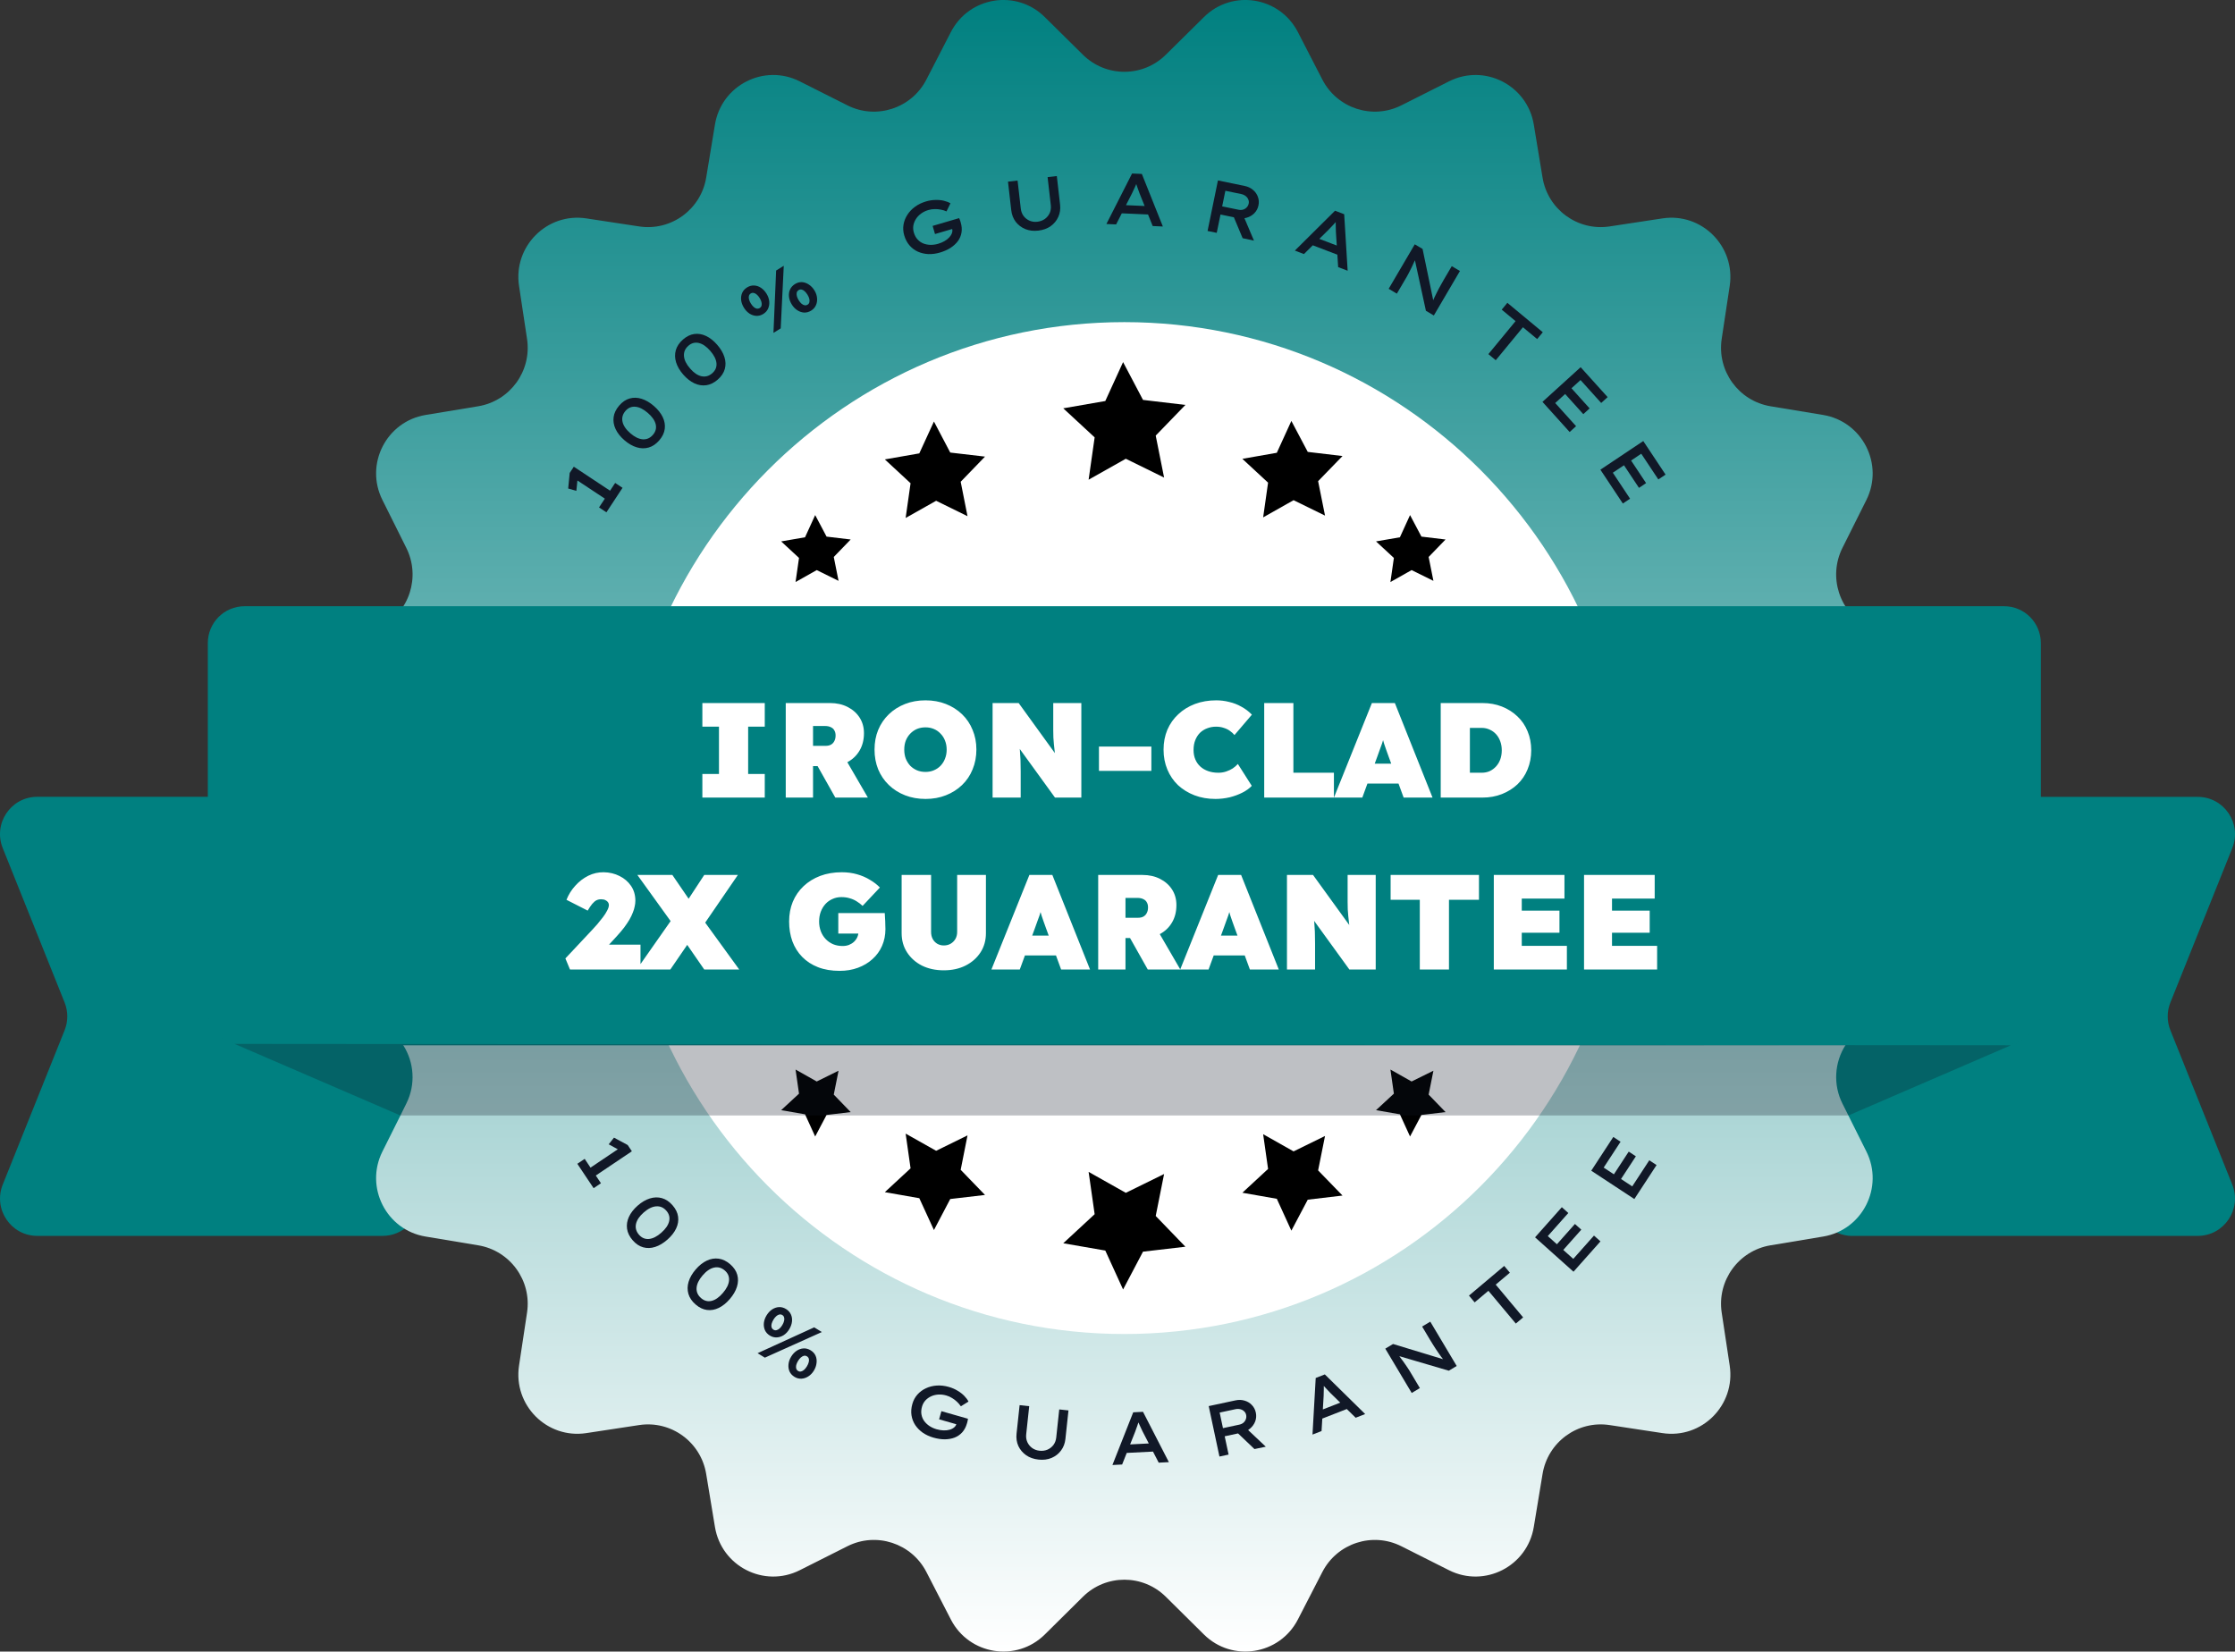
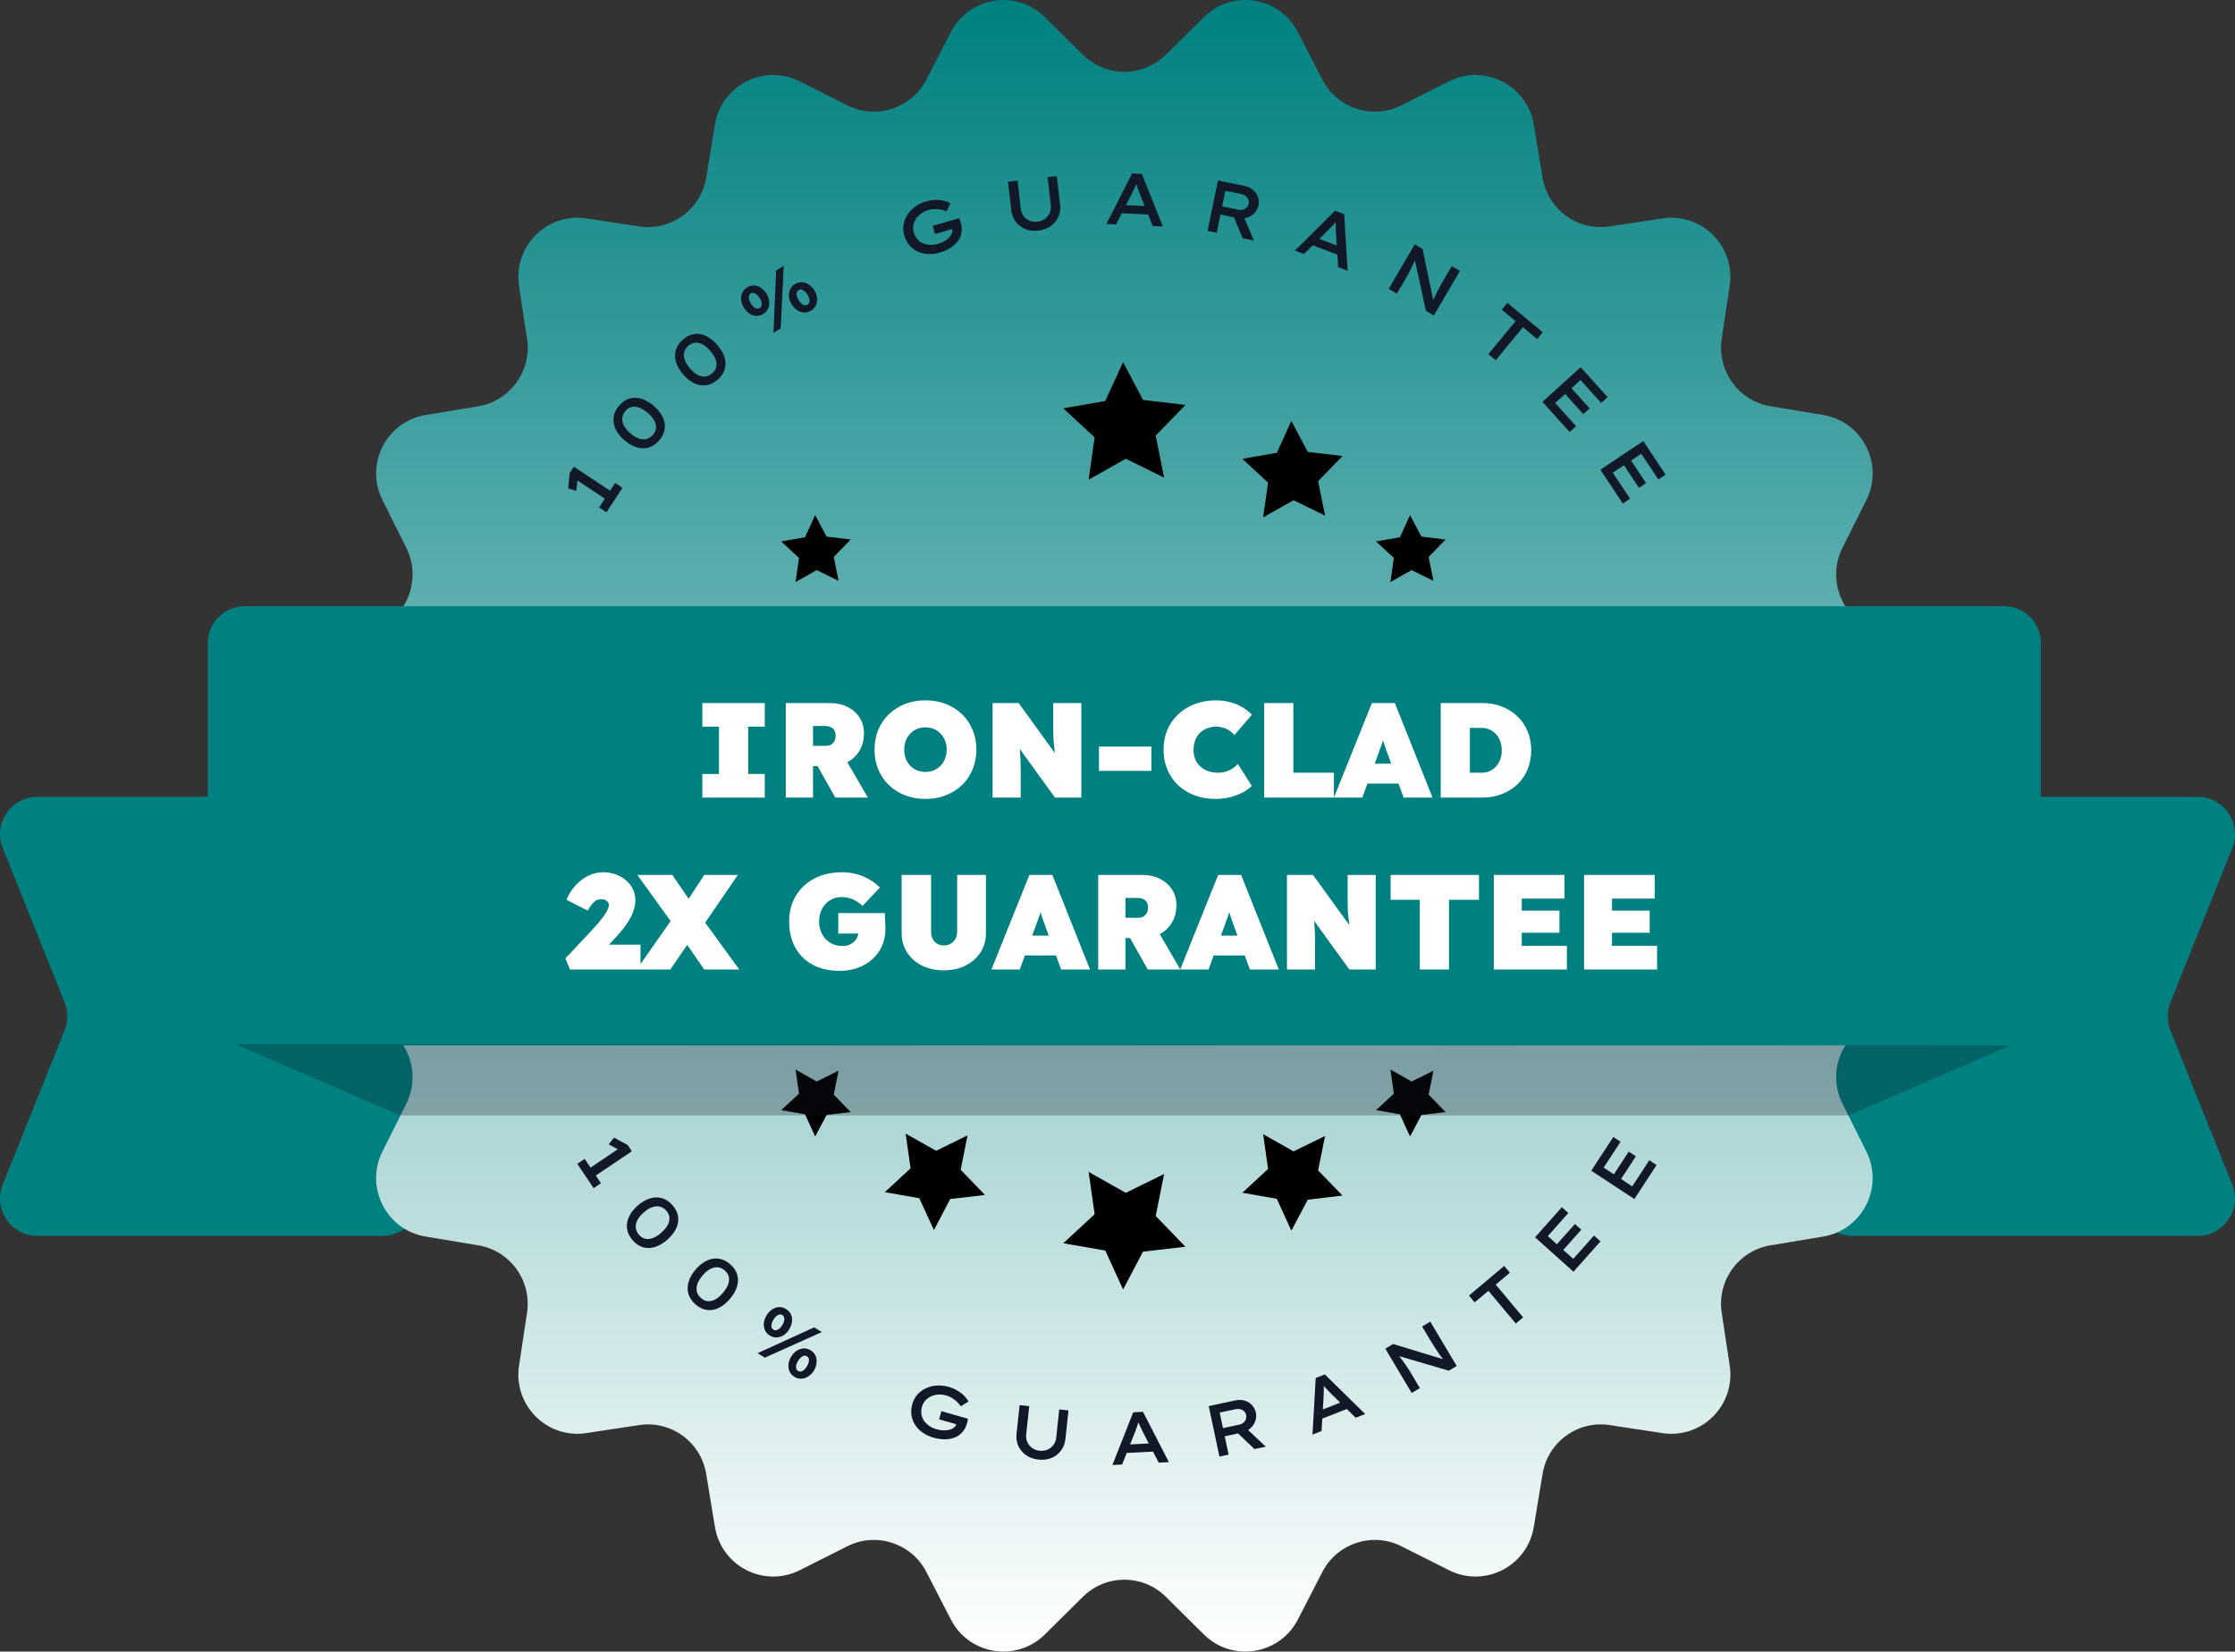
<svg xmlns="http://www.w3.org/2000/svg" width="364" height="269" viewBox="0 0 364 269" fill="none">
  <rect x="0" y="0" width="364" height="269" fill="#333333" stroke="none" />
  <g clip-path="url(#clip0_1_29017)">
    <path d="M62.306 201.293H6.068C1.771 201.293 -1.149 196.934 0.443 192.947L10.52 167.813C11.106 166.359 11.106 164.726 10.52 163.273L0.443 138.126C-1.161 134.128 1.771 129.78 6.068 129.78H62.318C65.669 129.78 68.374 132.506 68.374 135.857V195.217C68.374 198.579 65.657 201.293 62.318 201.293H62.306Z" fill="#008080" />
    <path d="M301.682 201.293H357.932C362.229 201.293 365.149 196.934 363.557 192.947L353.48 167.812C352.894 166.359 352.894 164.726 353.48 163.273L363.557 138.138C365.161 134.139 362.229 129.792 357.932 129.792H301.682C298.331 129.792 295.626 132.518 295.626 135.869V195.229C295.626 198.591 298.343 201.305 301.682 201.305V201.293Z" fill="#008080" />
    <path d="M314.392 147.494C318.94 152.117 317.719 159.851 311.962 162.841L304.243 166.852C302.675 167.669 301.43 168.857 300.557 170.25H300.545C298.797 173.012 298.498 176.615 300.066 179.749L301.035 181.683L303.968 187.555C306.864 193.368 303.321 200.345 296.93 201.402L288.349 202.831C283.155 203.695 279.612 208.583 280.402 213.795L281.707 222.429C282.676 228.866 277.159 234.39 270.756 233.417L262.151 232.108C256.945 231.316 252.074 234.87 251.224 240.082L249.8 248.693C248.746 255.118 241.793 258.66 236 255.754L228.221 251.839C223.517 249.473 217.785 251.347 215.367 256.03L211.37 263.788C208.39 269.552 200.682 270.777 196.074 266.214L189.875 260.077C186.129 256.366 180.109 256.366 176.363 260.077L170.163 266.214C165.556 270.777 157.848 269.552 154.868 263.788L150.871 256.03C148.453 251.347 142.72 249.473 138.017 251.839L130.238 255.754C124.445 258.66 117.491 255.118 116.438 248.693L115.014 240.082C114.164 234.87 109.293 231.316 104.087 232.108L95.482 233.417C89.079 234.39 83.562 228.866 84.531 222.429L85.836 213.795C86.626 208.583 83.083 203.695 77.889 202.831L69.308 201.402C62.917 200.345 59.374 193.368 62.282 187.555L65.215 181.683L66.172 179.749C67.74 176.615 67.441 173.012 65.681 170.25C64.808 168.857 63.563 167.669 61.995 166.852L54.276 162.841C48.519 159.851 47.298 152.117 51.846 147.494L57.962 141.273C61.66 137.514 61.66 131.474 57.962 127.715L51.846 121.506C47.298 116.871 48.519 109.149 54.276 106.159L61.995 102.136C66.675 99.71 68.53 93.958 66.172 89.238L62.282 81.432C59.374 75.62 62.917 68.655 69.308 67.586L77.889 66.169C83.083 65.304 86.626 60.417 85.836 55.193L84.531 46.559C83.562 40.134 89.079 34.598 95.482 35.57L104.087 36.879C109.293 37.672 114.164 34.117 115.014 28.917L116.438 20.295C117.491 13.882 124.445 10.328 130.238 13.246L138.017 17.161C142.72 19.526 148.453 17.653 150.871 12.97L154.868 5.212C157.848 -0.565 165.556 -1.789 170.163 2.786L176.363 8.91C180.109 12.621 186.129 12.621 189.875 8.91L196.074 2.786C200.682 -1.789 208.39 -0.565 211.37 5.212L215.367 12.97C217.785 17.653 223.517 19.526 228.221 17.161L236 13.246C241.793 10.328 248.746 13.882 249.8 20.295L251.224 28.917C252.074 34.117 256.945 37.672 262.151 36.879L270.756 35.57C277.159 34.598 282.676 40.134 281.707 46.559L280.402 55.193C279.612 60.417 283.155 65.304 288.349 66.169L296.93 67.586C303.321 68.655 306.864 75.62 303.968 81.432L300.066 89.238C297.708 93.958 299.563 99.71 304.243 102.136L311.962 106.159C317.719 109.149 318.94 116.871 314.392 121.506L308.276 127.715C304.578 131.474 304.578 137.514 308.276 141.273L314.392 147.494Z" fill="url(#paint0_linear_1_29017)" />
-     <path d="M183.113 217.277C228.47 217.277 265.238 180.383 265.238 134.872C265.238 89.361 228.47 52.467 183.113 52.467C137.756 52.467 100.987 89.361 100.987 134.872C100.987 180.383 137.756 217.277 183.113 217.277Z" fill="white" />
    <path d="M326.396 98.737H39.83C36.525 98.737 33.846 101.426 33.846 104.742V164.246C33.846 167.562 36.525 170.25 39.83 170.25H326.396C329.701 170.25 332.38 167.562 332.38 164.246V104.742C332.38 101.426 329.701 98.737 326.396 98.737Z" fill="#008080" />
    <path d="M114.389 129.907V126.057H117.095V118.357H114.389V114.507H124.553V118.357H121.847V126.057H124.553V129.907H114.389ZM127.97 129.907V114.507H135.186C136.257 114.507 137.21 114.72 138.046 115.145C138.882 115.571 139.535 116.15 140.004 116.883C140.473 117.617 140.708 118.46 140.708 119.413C140.708 120.484 140.473 121.423 140.004 122.229C139.535 123.036 138.882 123.667 138.046 124.121C137.21 124.561 136.257 124.781 135.186 124.781H132.414V129.907H127.97ZM136.044 129.907L132.128 122.955L136.99 122.405L141.346 129.907H136.044ZM132.414 121.481H134.438C134.805 121.481 135.105 121.415 135.34 121.283C135.589 121.137 135.773 120.939 135.89 120.689C136.022 120.44 136.088 120.139 136.088 119.787C136.088 119.465 136.022 119.193 135.89 118.973C135.773 118.739 135.582 118.563 135.318 118.445C135.069 118.313 134.746 118.247 134.35 118.247H132.414V121.481ZM150.746 130.127C149.528 130.127 148.414 129.929 147.402 129.533C146.39 129.137 145.51 128.58 144.762 127.861C144.014 127.143 143.434 126.292 143.024 125.309C142.628 124.327 142.43 123.256 142.43 122.097C142.43 120.924 142.628 119.853 143.024 118.885C143.434 117.903 144.014 117.052 144.762 116.333C145.51 115.615 146.39 115.057 147.402 114.661C148.414 114.265 149.521 114.067 150.724 114.067C151.941 114.067 153.048 114.265 154.046 114.661C155.058 115.057 155.938 115.615 156.686 116.333C157.434 117.052 158.006 117.903 158.402 118.885C158.812 119.853 159.018 120.917 159.018 122.075C159.018 123.249 158.812 124.327 158.402 125.309C158.006 126.292 157.434 127.143 156.686 127.861C155.938 128.58 155.058 129.137 154.046 129.533C153.048 129.929 151.948 130.127 150.746 130.127ZM150.724 125.727C151.222 125.727 151.677 125.639 152.088 125.463C152.513 125.287 152.88 125.038 153.188 124.715C153.51 124.378 153.752 123.989 153.914 123.549C154.09 123.109 154.178 122.625 154.178 122.097C154.178 121.569 154.09 121.085 153.914 120.645C153.752 120.205 153.51 119.824 153.188 119.501C152.88 119.164 152.513 118.907 152.088 118.731C151.677 118.555 151.222 118.467 150.724 118.467C150.225 118.467 149.763 118.555 149.338 118.731C148.927 118.907 148.56 119.164 148.238 119.501C147.93 119.824 147.688 120.205 147.512 120.645C147.35 121.085 147.27 121.569 147.27 122.097C147.27 122.625 147.35 123.109 147.512 123.549C147.688 123.989 147.93 124.378 148.238 124.715C148.56 125.038 148.927 125.287 149.338 125.463C149.763 125.639 150.225 125.727 150.724 125.727ZM161.657 129.907V114.507H165.903L172.987 124.297L171.975 123.989C171.902 123.403 171.836 122.889 171.777 122.449C171.733 122.009 171.689 121.606 171.645 121.239C171.616 120.858 171.587 120.484 171.557 120.117C171.543 119.751 171.535 119.347 171.535 118.907C171.535 118.467 171.535 117.954 171.535 117.367V114.507H176.111V129.907H171.821L164.011 119.127L165.793 119.655C165.867 120.198 165.925 120.675 165.969 121.085C166.028 121.481 166.072 121.848 166.101 122.185C166.131 122.523 166.153 122.86 166.167 123.197C166.197 123.52 166.211 123.887 166.211 124.297C166.226 124.693 166.233 125.163 166.233 125.705V129.907H161.657ZM178.98 125.551V121.591H187.516V125.551H178.98ZM197.95 130.127C196.718 130.127 195.581 129.929 194.54 129.533C193.513 129.137 192.619 128.587 191.856 127.883C191.108 127.165 190.529 126.314 190.118 125.331C189.707 124.349 189.502 123.271 189.502 122.097C189.502 120.924 189.707 119.846 190.118 118.863C190.543 117.881 191.137 117.037 191.9 116.333C192.663 115.615 193.565 115.057 194.606 114.661C195.662 114.265 196.821 114.067 198.082 114.067C198.801 114.067 199.505 114.155 200.194 114.331C200.898 114.493 201.558 114.749 202.174 115.101C202.805 115.439 203.377 115.871 203.89 116.399L201.052 119.721C200.847 119.472 200.597 119.245 200.304 119.039C200.025 118.834 199.695 118.673 199.314 118.555C198.947 118.423 198.522 118.357 198.038 118.357C197.539 118.357 197.063 118.445 196.608 118.621C196.168 118.783 195.779 119.025 195.442 119.347C195.119 119.67 194.863 120.066 194.672 120.535C194.481 121.005 194.386 121.547 194.386 122.163C194.386 122.721 194.481 123.227 194.672 123.681C194.863 124.136 195.134 124.525 195.486 124.847C195.838 125.17 196.263 125.419 196.762 125.595C197.261 125.771 197.818 125.859 198.434 125.859C198.874 125.859 199.292 125.793 199.688 125.661C200.084 125.529 200.443 125.361 200.766 125.155C201.089 124.935 201.367 124.693 201.602 124.429L203.868 127.993C203.487 128.404 202.981 128.771 202.35 129.093C201.719 129.416 201.023 129.673 200.26 129.863C199.497 130.039 198.727 130.127 197.95 130.127ZM205.894 129.907V114.507H210.646V125.859H217.246V129.907H205.894ZM217.25 129.907L223.432 114.507H227.172L233.31 129.907H228.602L226.138 123.175C225.977 122.721 225.838 122.332 225.72 122.009C225.603 121.687 225.5 121.386 225.412 121.107C225.324 120.814 225.236 120.506 225.148 120.183C225.06 119.846 224.972 119.45 224.884 118.995H225.632C225.544 119.45 225.456 119.846 225.368 120.183C225.28 120.506 225.185 120.814 225.082 121.107C224.994 121.386 224.884 121.687 224.752 122.009C224.635 122.332 224.496 122.721 224.334 123.175L221.87 129.907H217.25ZM220.33 127.619L221.716 124.385H228.866L230.12 127.619H220.33ZM234.64 129.907V114.507H241.416C242.575 114.507 243.638 114.698 244.606 115.079C245.574 115.461 246.417 115.996 247.136 116.685C247.855 117.36 248.405 118.167 248.786 119.105C249.182 120.044 249.38 121.078 249.38 122.207C249.38 123.322 249.182 124.356 248.786 125.309C248.405 126.248 247.855 127.062 247.136 127.751C246.417 128.426 245.574 128.954 244.606 129.335C243.638 129.717 242.575 129.907 241.416 129.907H234.64ZM239.392 126.981L238.578 125.859H241.306C241.79 125.859 242.23 125.771 242.626 125.595C243.022 125.405 243.367 125.148 243.66 124.825C243.953 124.503 244.181 124.121 244.342 123.681C244.503 123.227 244.584 122.735 244.584 122.207C244.584 121.679 244.503 121.195 244.342 120.755C244.181 120.301 243.953 119.912 243.66 119.589C243.367 119.267 243.022 119.017 242.626 118.841C242.23 118.651 241.79 118.555 241.306 118.555H238.512L239.392 117.477V126.981ZM92.83 157.907L92.082 156.103L96.416 151.483C96.68 151.205 96.966 150.889 97.274 150.537C97.582 150.171 97.883 149.797 98.176 149.415C98.469 149.034 98.704 148.667 98.88 148.315C99.071 147.963 99.166 147.655 99.166 147.391C99.166 147.245 99.122 147.105 99.034 146.973C98.946 146.827 98.807 146.709 98.616 146.621C98.44 146.519 98.198 146.467 97.89 146.467C97.611 146.467 97.355 146.526 97.12 146.643C96.9 146.761 96.673 146.959 96.438 147.237C96.218 147.501 95.976 147.861 95.712 148.315L92.258 146.555C92.595 145.705 93.072 144.942 93.688 144.267C94.304 143.578 95.008 143.035 95.8 142.639C96.607 142.243 97.45 142.053 98.33 142.067C99.269 142.082 100.127 142.287 100.904 142.683C101.681 143.065 102.305 143.6 102.774 144.289C103.243 144.979 103.478 145.785 103.478 146.709C103.478 147.003 103.441 147.311 103.368 147.633C103.309 147.956 103.207 148.293 103.06 148.645C102.928 148.997 102.745 149.379 102.51 149.789C102.275 150.185 101.989 150.611 101.652 151.065C101.315 151.505 100.919 151.975 100.464 152.473L96.966 156.279L96.526 153.859H104.314V157.907H92.83ZM114.695 157.907L109.921 150.999L103.805 142.507H109.503L114.167 149.327L120.393 157.907H114.695ZM103.695 157.907L109.569 149.525L113.727 151.263L109.173 157.907H103.695ZM114.519 150.757L110.383 149.085L114.695 142.507H120.173L114.519 150.757ZM136.747 158.127C135.427 158.127 134.253 157.929 133.227 157.533C132.215 157.137 131.357 156.58 130.653 155.861C129.949 155.143 129.413 154.292 129.047 153.309C128.695 152.327 128.519 151.256 128.519 150.097C128.519 148.924 128.717 147.853 129.113 146.885C129.523 145.903 130.11 145.052 130.873 144.333C131.635 143.615 132.537 143.057 133.579 142.661C134.635 142.265 135.808 142.067 137.099 142.067C137.993 142.067 138.822 142.177 139.585 142.397C140.362 142.617 141.059 142.918 141.675 143.299C142.305 143.666 142.848 144.084 143.303 144.553L140.487 147.545C140.193 147.267 139.878 147.025 139.541 146.819C139.203 146.599 138.829 146.431 138.419 146.313C138.008 146.181 137.546 146.115 137.033 146.115C136.505 146.115 136.021 146.218 135.581 146.423C135.141 146.614 134.759 146.885 134.437 147.237C134.114 147.589 133.857 148.015 133.667 148.513C133.491 148.997 133.403 149.525 133.403 150.097C133.403 150.669 133.498 151.205 133.689 151.703C133.879 152.187 134.143 152.605 134.481 152.957C134.818 153.309 135.221 153.588 135.691 153.793C136.16 153.984 136.673 154.079 137.231 154.079C137.612 154.079 137.957 154.021 138.265 153.903C138.587 153.771 138.859 153.603 139.079 153.397C139.313 153.177 139.497 152.921 139.629 152.627C139.761 152.319 139.827 151.989 139.827 151.637V150.999L140.443 152.055H136.527V148.711H144.095C144.109 148.873 144.124 149.137 144.139 149.503C144.168 149.87 144.183 150.237 144.183 150.603C144.197 150.955 144.205 151.197 144.205 151.329C144.205 152.312 144.021 153.221 143.655 154.057C143.288 154.893 142.767 155.612 142.093 156.213C141.433 156.815 140.648 157.284 139.739 157.621C138.829 157.959 137.832 158.127 136.747 158.127ZM153.708 158.039C152.373 158.039 151.185 157.783 150.144 157.269C149.117 156.741 148.311 156.023 147.724 155.113C147.137 154.204 146.844 153.163 146.844 151.989V142.507H151.64V151.791C151.64 152.217 151.728 152.598 151.904 152.935C152.08 153.258 152.322 153.515 152.63 153.705C152.953 153.896 153.312 153.991 153.708 153.991C154.133 153.991 154.507 153.896 154.83 153.705C155.153 153.515 155.409 153.258 155.6 152.935C155.791 152.598 155.886 152.217 155.886 151.791V142.507H160.572V151.989C160.572 153.163 160.279 154.204 159.692 155.113C159.105 156.023 158.291 156.741 157.25 157.269C156.223 157.783 155.043 158.039 153.708 158.039ZM161.466 157.907L167.648 142.507H171.388L177.526 157.907H172.818L170.354 151.175C170.193 150.721 170.054 150.332 169.936 150.009C169.819 149.687 169.716 149.386 169.628 149.107C169.54 148.814 169.452 148.506 169.364 148.183C169.276 147.846 169.188 147.45 169.1 146.995H169.848C169.76 147.45 169.672 147.846 169.584 148.183C169.496 148.506 169.401 148.814 169.298 149.107C169.21 149.386 169.1 149.687 168.968 150.009C168.851 150.332 168.712 150.721 168.55 151.175L166.086 157.907H161.466ZM164.546 155.619L165.932 152.385H173.082L174.336 155.619H164.546ZM178.856 157.907V142.507H186.072C187.142 142.507 188.096 142.72 188.932 143.145C189.768 143.571 190.42 144.15 190.89 144.883C191.359 145.617 191.594 146.46 191.594 147.413C191.594 148.484 191.359 149.423 190.89 150.229C190.42 151.036 189.768 151.667 188.932 152.121C188.096 152.561 187.142 152.781 186.072 152.781H183.3V157.907H178.856ZM186.93 157.907L183.014 150.955L187.876 150.405L192.232 157.907H186.93ZM183.3 149.481H185.324C185.69 149.481 185.991 149.415 186.226 149.283C186.475 149.137 186.658 148.939 186.776 148.689C186.908 148.44 186.974 148.139 186.974 147.787C186.974 147.465 186.908 147.193 186.776 146.973C186.658 146.739 186.468 146.563 186.204 146.445C185.954 146.313 185.632 146.247 185.236 146.247H183.3V149.481ZM192.21 157.907L198.392 142.507H202.132L208.27 157.907H203.562L201.098 151.175C200.937 150.721 200.798 150.332 200.68 150.009C200.563 149.687 200.46 149.386 200.372 149.107C200.284 148.814 200.196 148.506 200.108 148.183C200.02 147.846 199.932 147.45 199.844 146.995H200.592C200.504 147.45 200.416 147.846 200.328 148.183C200.24 148.506 200.145 148.814 200.042 149.107C199.954 149.386 199.844 149.687 199.712 150.009C199.595 150.332 199.456 150.721 199.294 151.175L196.83 157.907H192.21ZM195.29 155.619L196.676 152.385H203.826L205.08 155.619H195.29ZM209.6 157.907V142.507H213.846L220.93 152.297L219.918 151.989C219.845 151.403 219.779 150.889 219.72 150.449C219.676 150.009 219.632 149.606 219.588 149.239C219.559 148.858 219.529 148.484 219.5 148.117C219.485 147.751 219.478 147.347 219.478 146.907C219.478 146.467 219.478 145.954 219.478 145.367V142.507H224.054V157.907H219.764L211.954 147.127L213.736 147.655C213.809 148.198 213.868 148.675 213.912 149.085C213.971 149.481 214.015 149.848 214.044 150.185C214.073 150.523 214.095 150.86 214.11 151.197C214.139 151.52 214.154 151.887 214.154 152.297C214.169 152.693 214.176 153.163 214.176 153.705V157.907H209.6ZM231.234 157.907V146.555H226.482V142.507H240.87V146.555H235.986V157.907H231.234ZM243.287 157.907V142.507H254.793V146.357H247.841V154.057H255.189V157.907H243.287ZM245.553 151.923V148.315H253.979V151.923H245.553ZM257.983 157.907V142.507H269.489V146.357H262.537V154.057H269.885V157.907H257.983ZM260.249 151.923V148.315H268.675V151.923H260.249Z" fill="white" />
    <path d="M134.618 87.401L138.544 87.87L135.791 90.716L136.569 94.606L133.014 92.853L129.567 94.799L130.13 90.872L127.222 88.182L131.111 87.509L132.763 83.894L134.618 87.401Z" fill="black" />
-     <path d="M154.761 73.71L160.421 74.371L156.46 78.466L157.573 84.074L152.463 81.564L147.496 84.362L148.298 78.706L144.109 74.827L149.722 73.843L152.104 68.655L154.761 73.71Z" fill="black" />
    <path d="M212.986 73.603L218.647 74.275L214.673 78.37L215.798 83.978L210.676 81.469L205.721 84.267L206.523 78.611L202.334 74.732L207.947 73.747L210.317 68.559L212.986 73.603Z" fill="black" />
    <path d="M186.153 65.136L193.059 65.953L188.223 70.948L189.588 77.782L183.352 74.719L177.296 78.13L178.278 71.237L173.167 66.505L180.013 65.316L182.91 58.976L186.153 65.136Z" fill="black" />
    <path d="M231.5 87.401L235.426 87.87L232.673 90.716L233.451 94.606L229.897 92.853L226.45 94.799L227.012 90.872L224.104 88.182L227.994 87.509L229.645 83.894L231.5 87.401Z" fill="black" />
    <path d="M134.618 181.599L138.544 181.13L135.791 178.284L136.569 174.393L133.014 176.147L129.567 174.201L130.13 178.128L127.222 180.818L131.111 181.491L132.763 185.105L134.618 181.599Z" fill="black" />
    <path d="M154.761 195.289L160.421 194.628L156.46 190.533L157.573 184.925L152.463 187.435L147.496 184.637L148.298 190.293L144.109 194.172L149.722 195.157L152.104 200.344L154.761 195.289Z" fill="black" />
    <path d="M212.986 195.397L218.647 194.725L214.673 190.63L215.798 185.022L210.676 187.531L205.721 184.733L206.523 190.39L202.334 194.268L207.947 195.253L210.317 200.441L212.986 195.397Z" fill="black" />
    <path d="M186.153 203.864L193.059 203.059L188.223 198.051L189.588 191.218L183.352 194.281L177.296 190.87L178.278 197.763L173.167 202.495L180.013 203.684L182.91 210.024L186.153 203.864Z" fill="black" />
    <path d="M231.5 181.599L235.426 181.13L232.673 178.284L233.451 174.393L229.897 176.147L226.45 174.201L227.012 178.128L224.104 180.818L227.994 181.491L229.645 185.105L231.5 181.599Z" fill="black" />
    <path d="M99.216 81.686L93.533 77.923L94.093 77.747L93.869 79.945L92.538 79.567L92.78 77.036L93.453 76.013L100.066 80.392L99.216 81.686ZM98.763 83.444L97.562 82.649L100.187 78.659L101.387 79.454L98.763 83.444Z" fill="#111827" />
    <path d="M107.375 71.714C106.858 72.314 106.284 72.706 105.652 72.889C105.02 73.072 104.365 73.06 103.688 72.854C103.01 72.648 102.344 72.263 101.691 71.697C101.038 71.132 100.56 70.528 100.258 69.885C99.956 69.243 99.849 68.594 99.937 67.94C100.024 67.286 100.327 66.659 100.843 66.058C101.354 65.464 101.923 65.078 102.55 64.901C103.177 64.725 103.827 64.742 104.499 64.954C105.171 65.166 105.834 65.554 106.487 66.12C107.141 66.686 107.621 67.287 107.928 67.923C108.236 68.559 108.348 69.202 108.265 69.85C108.183 70.498 107.886 71.119 107.375 71.714ZM106.341 70.818C106.784 70.303 106.935 69.735 106.793 69.115C106.645 68.489 106.217 67.87 105.509 67.257C104.796 66.639 104.12 66.303 103.482 66.248C102.843 66.192 102.302 66.422 101.859 66.938C101.405 67.466 101.247 68.048 101.385 68.686C101.522 69.323 101.948 69.951 102.661 70.569C103.369 71.182 104.047 71.51 104.696 71.553C105.339 71.591 105.887 71.346 106.341 70.818Z" fill="#111827" />
    <path d="M116.902 61.819C116.307 62.342 115.683 62.649 115.032 62.742C114.381 62.835 113.734 62.732 113.091 62.434C112.449 62.135 111.844 61.66 111.276 61.009C110.708 60.358 110.32 59.693 110.111 59.015C109.901 58.336 109.886 57.679 110.064 57.044C110.242 56.408 110.629 55.829 111.224 55.307C111.813 54.79 112.431 54.487 113.076 54.4C113.721 54.312 114.362 54.42 114.998 54.724C115.635 55.028 116.237 55.505 116.805 56.157C117.372 56.808 117.764 57.47 117.979 58.143C118.195 58.816 118.216 59.468 118.044 60.098C117.872 60.728 117.491 61.302 116.902 61.819ZM116.003 60.788C116.514 60.34 116.743 59.798 116.689 59.164C116.629 58.524 116.292 57.852 115.677 57.146C115.057 56.434 114.435 56.007 113.81 55.863C113.186 55.719 112.618 55.871 112.107 56.32C111.584 56.779 111.346 57.334 111.393 57.984C111.44 58.635 111.774 59.316 112.395 60.028C113.01 60.733 113.635 61.153 114.272 61.286C114.903 61.413 115.48 61.247 116.003 60.788Z" fill="#111827" />
    <path d="M125.968 54.218L126.403 44.061L127.646 43.289L127.15 53.483L125.968 54.218ZM124.319 51.131C123.952 51.359 123.57 51.464 123.174 51.446C122.784 51.424 122.411 51.298 122.053 51.069C121.702 50.834 121.405 50.52 121.161 50.125C120.909 49.716 120.757 49.302 120.705 48.883C120.66 48.459 120.715 48.067 120.869 47.708C121.03 47.344 121.298 47.046 121.671 46.814C122.039 46.586 122.42 46.481 122.816 46.499C123.213 46.517 123.586 46.642 123.937 46.877C124.288 47.111 124.59 47.432 124.842 47.84C125.089 48.242 125.236 48.655 125.281 49.079C125.322 49.496 125.262 49.886 125.101 50.25C124.94 50.614 124.679 50.907 124.319 51.131ZM123.737 50.164C123.893 50.068 123.991 49.936 124.03 49.771C124.072 49.594 124.067 49.404 124.016 49.2C123.962 48.989 123.863 48.768 123.72 48.537C123.573 48.298 123.415 48.109 123.244 47.97C123.081 47.827 122.915 47.742 122.748 47.714C122.583 47.675 122.422 47.704 122.266 47.801C122.116 47.894 122.019 48.025 121.973 48.195C121.927 48.364 121.934 48.558 121.993 48.776C122.047 48.986 122.144 49.204 122.283 49.429C122.425 49.66 122.581 49.851 122.748 50.001C122.912 50.145 123.079 50.234 123.251 50.268C123.426 50.292 123.587 50.257 123.737 50.164ZM132.116 50.585C131.749 50.813 131.369 50.921 130.977 50.91C130.588 50.888 130.214 50.763 129.857 50.533C129.499 50.303 129.196 49.987 128.948 49.585C128.701 49.183 128.551 48.773 128.499 48.353C128.449 47.922 128.505 47.525 128.666 47.161C128.827 46.798 129.095 46.5 129.469 46.268C129.843 46.036 130.224 45.931 130.614 45.953C131.003 45.975 131.375 46.106 131.731 46.347C132.089 46.577 132.391 46.893 132.639 47.294C132.887 47.696 133.03 48.111 133.068 48.539C133.109 48.956 133.049 49.347 132.888 49.71C132.727 50.074 132.469 50.366 132.116 50.585ZM131.534 49.618C131.684 49.526 131.778 49.397 131.817 49.231C131.859 49.055 131.854 48.864 131.804 48.66C131.749 48.45 131.65 48.228 131.507 47.997C131.365 47.765 131.211 47.578 131.048 47.435C130.891 47.287 130.727 47.196 130.555 47.161C130.383 47.127 130.219 47.158 130.063 47.255C129.907 47.352 129.806 47.485 129.76 47.655C129.721 47.82 129.728 48.014 129.78 48.236C129.839 48.453 129.935 48.671 130.07 48.889C130.217 49.127 130.372 49.318 130.535 49.462C130.706 49.601 130.877 49.688 131.049 49.722C131.216 49.75 131.378 49.715 131.534 49.618Z" fill="#111827" />
    <path d="M153.081 41.135C152.444 41.322 151.818 41.405 151.204 41.385C150.596 41.355 150.029 41.226 149.503 40.996C148.976 40.759 148.518 40.418 148.13 39.973C147.743 39.529 147.453 38.98 147.263 38.327C147.093 37.743 147.054 37.167 147.147 36.598C147.245 36.019 147.455 35.482 147.777 34.987C148.097 34.485 148.515 34.045 149.031 33.669C149.553 33.29 150.149 33.003 150.817 32.807C151.346 32.652 151.861 32.572 152.359 32.567C152.863 32.553 153.322 32.597 153.736 32.701C154.157 32.803 154.51 32.941 154.794 33.116L154.152 34.43C153.846 34.294 153.534 34.198 153.218 34.141C152.899 34.076 152.57 34.048 152.231 34.056C151.897 34.054 151.557 34.103 151.211 34.205C150.766 34.335 150.368 34.527 150.017 34.78C149.673 35.031 149.395 35.321 149.183 35.65C148.971 35.979 148.828 36.334 148.755 36.714C148.69 37.091 148.715 37.476 148.829 37.867C148.961 38.321 149.162 38.695 149.432 38.991C149.701 39.287 150.016 39.508 150.374 39.653C150.741 39.795 151.134 39.872 151.554 39.882C151.971 39.885 152.383 39.826 152.79 39.707C153.181 39.592 153.534 39.443 153.847 39.259C154.16 39.075 154.417 38.871 154.618 38.645C154.826 38.417 154.97 38.179 155.047 37.931C155.133 37.681 155.133 37.439 155.048 37.206L154.988 36.998L155.283 37.237L152.277 38.119L151.891 36.794L156.209 35.527C156.256 35.63 156.297 35.73 156.334 35.828C156.369 35.918 156.397 36.001 156.42 36.078C156.44 36.147 156.455 36.201 156.467 36.239C156.637 36.823 156.679 37.369 156.594 37.878C156.509 38.386 156.312 38.853 156.002 39.277C155.69 39.694 155.285 40.063 154.787 40.384C154.295 40.695 153.726 40.945 153.081 41.135Z" fill="#111827" />
    <path d="M169.098 37.561C168.319 37.651 167.613 37.567 166.98 37.309C166.346 37.044 165.825 36.649 165.419 36.124C165.02 35.59 164.779 34.962 164.696 34.238L164.165 29.588L165.727 29.409L166.25 33.987C166.303 34.448 166.457 34.849 166.714 35.19C166.969 35.523 167.292 35.776 167.682 35.948C168.079 36.112 168.496 36.169 168.933 36.118C169.41 36.063 169.824 35.911 170.173 35.662C170.522 35.404 170.784 35.084 170.958 34.702C171.13 34.311 171.19 33.886 171.138 33.425L170.615 28.846L172.117 28.674L172.648 33.324C172.731 34.047 172.634 34.714 172.357 35.326C172.088 35.929 171.675 36.431 171.117 36.834C170.566 37.227 169.893 37.469 169.098 37.561Z" fill="#111827" />
    <path d="M180.192 36.484L184.372 28.26L185.967 28.33L189.387 36.89L187.732 36.817L185.588 31.485C185.538 31.338 185.481 31.18 185.417 31.009C185.352 30.83 185.288 30.651 185.224 30.472C185.16 30.293 185.1 30.114 185.043 29.935C184.987 29.749 184.939 29.582 184.897 29.436L185.269 29.441C185.206 29.606 185.138 29.779 185.066 29.96C184.995 30.133 184.919 30.306 184.839 30.479C184.76 30.651 184.68 30.82 184.601 30.985C184.522 31.141 184.447 31.302 184.376 31.467L181.774 36.553L180.192 36.484ZM181.975 34.712L182.598 33.383L187.165 33.584L187.466 34.955L181.975 34.712Z" fill="#111827" />
    <path d="M196.67 37.617L198.358 29.388L202.718 30.289C203.243 30.397 203.689 30.608 204.058 30.921C204.428 31.226 204.695 31.599 204.857 32.041C205.027 32.485 205.062 32.954 204.961 33.448C204.859 33.941 204.638 34.365 204.296 34.719C203.955 35.066 203.541 35.311 203.054 35.456C202.575 35.602 202.069 35.62 201.537 35.51L198.775 34.939L198.162 37.925L196.67 37.617ZM202.381 38.796L200.605 34.557L202.275 34.596L204.224 39.189L202.381 38.796ZM199.047 33.611L201.715 34.162C201.974 34.215 202.22 34.209 202.454 34.143C202.69 34.069 202.886 33.946 203.044 33.775C203.209 33.605 203.317 33.398 203.367 33.155C203.417 32.912 203.394 32.687 203.297 32.479C203.211 32.265 203.065 32.08 202.86 31.923C202.655 31.767 202.412 31.659 202.13 31.601L199.568 31.072L199.047 33.611Z" fill="#111827" />
    <path d="M210.885 40.815L217.427 34.321L218.918 34.89L219.484 44.097L217.937 43.506L217.571 37.767C217.57 37.612 217.565 37.443 217.557 37.261C217.552 37.07 217.547 36.88 217.543 36.69C217.538 36.5 217.537 36.311 217.539 36.123C217.545 35.929 217.55 35.755 217.557 35.603L217.908 35.725C217.796 35.862 217.678 36.005 217.553 36.154C217.431 36.296 217.305 36.437 217.175 36.575C217.046 36.714 216.917 36.85 216.791 36.981C216.667 37.105 216.545 37.234 216.426 37.368L212.364 41.38L210.885 40.815ZM213.131 39.695L214.139 38.628L218.411 40.258L218.266 41.654L213.131 39.695Z" fill="#111827" />
    <path d="M226.164 47.038L230.414 39.793L231.685 40.544L233.489 49.232L233.299 49.176C233.397 48.946 233.499 48.709 233.605 48.465C233.718 48.225 233.835 47.987 233.954 47.751C234.078 47.508 234.204 47.262 234.332 47.012C234.467 46.767 234.602 46.521 234.736 46.276C234.875 46.023 235.018 45.773 235.163 45.524L236.438 43.351L237.771 44.138L233.521 51.383L232.23 50.62L230.356 42.003L230.606 42.052C230.501 42.278 230.397 42.495 230.293 42.704C230.196 42.916 230.102 43.125 230.009 43.33C229.92 43.529 229.825 43.723 229.722 43.914C229.631 44.101 229.536 44.287 229.438 44.47C229.346 44.658 229.248 44.841 229.143 45.021L227.497 47.826L226.164 47.038Z" fill="#111827" />
    <path d="M242.403 57.675L246.83 52.304L244.577 50.434L245.493 49.323L251.264 54.113L250.348 55.224L248.03 53.301L243.603 58.671L242.403 57.675Z" fill="#111827" />
    <path d="M251.21 65.453L257.429 59.807L261.825 64.681L260.777 65.633L257.41 61.899L253.287 65.642L256.687 69.412L255.638 70.364L251.21 65.453ZM254.406 63.621L255.437 62.686L258.892 66.518L257.862 67.454L254.406 63.621Z" fill="#111827" />
    <path d="M260.645 76.5L267.629 71.833L271.259 77.302L270.082 78.089L267.301 73.9L262.672 76.993L265.479 81.223L264.301 82.009L260.645 76.5ZM264.076 75.16L265.234 74.387L268.087 78.686L266.93 79.459L264.076 75.16Z" fill="#111827" />
    <path d="M95.466 190.651L101.123 186.849L101.068 187.435L99.135 186.378L99.997 185.292L102.229 186.495L102.909 187.513L96.326 191.939L95.466 190.651ZM94.026 189.552L95.221 188.749L97.873 192.721L96.678 193.524L94.026 189.552Z" fill="#111827" />
    <path d="M103.044 202.012C102.523 201.415 102.216 200.79 102.124 200.136C102.031 199.483 102.134 198.834 102.431 198.189C102.729 197.545 103.202 196.937 103.851 196.367C104.501 195.797 105.163 195.406 105.839 195.196C106.516 194.985 107.17 194.969 107.804 195.147C108.437 195.326 109.014 195.713 109.535 196.31C110.05 196.901 110.352 197.52 110.439 198.167C110.526 198.815 110.418 199.458 110.115 200.097C109.813 200.735 109.337 201.34 108.687 201.91C108.038 202.48 107.378 202.873 106.707 203.09C106.036 203.307 105.387 203.329 104.759 203.157C104.131 202.984 103.559 202.603 103.044 202.012ZM104.071 201.109C104.518 201.622 105.058 201.85 105.69 201.796C106.328 201.736 106.998 201.397 107.701 200.78C108.411 200.157 108.837 199.532 108.98 198.905C109.124 198.279 108.972 197.709 108.525 197.197C108.067 196.672 107.515 196.434 106.866 196.482C106.218 196.53 105.539 196.865 104.83 197.488C104.126 198.106 103.708 198.734 103.575 199.373C103.448 200.006 103.614 200.585 104.071 201.109Z" fill="#111827" />
    <path d="M113.288 212.466C112.689 211.948 112.299 211.372 112.116 210.738C111.933 210.103 111.944 209.446 112.148 208.766C112.353 208.086 112.737 207.419 113.3 206.764C113.863 206.108 114.464 205.629 115.105 205.326C115.745 205.023 116.391 204.916 117.043 205.004C117.695 205.092 118.321 205.395 118.919 205.913C119.512 206.426 119.897 206.997 120.074 207.626C120.251 208.255 120.234 208.907 120.023 209.582C119.813 210.256 119.426 210.921 118.863 211.577C118.3 212.232 117.701 212.714 117.067 213.022C116.433 213.33 115.793 213.443 115.147 213.36C114.501 213.277 113.881 212.979 113.288 212.466ZM114.18 211.429C114.694 211.874 115.26 212.025 115.878 211.883C116.502 211.734 117.118 211.305 117.728 210.595C118.344 209.879 118.678 209.201 118.733 208.561C118.788 207.92 118.558 207.378 118.044 206.933C117.517 206.477 116.936 206.318 116.301 206.456C115.666 206.594 115.04 207.021 114.425 207.737C113.815 208.447 113.489 209.127 113.446 209.778C113.409 210.423 113.654 210.973 114.18 211.429Z" fill="#111827" />
    <path d="M123.381 220.402L132.602 216.191L133.852 216.955L124.569 221.128L123.381 220.402ZM125.377 217.529C125.008 217.304 124.742 217.01 124.578 216.648C124.421 216.289 124.364 215.898 124.406 215.474C124.455 215.054 124.6 214.645 124.84 214.249C125.089 213.838 125.389 213.515 125.738 213.278C126.094 213.046 126.467 212.917 126.856 212.893C127.252 212.872 127.638 212.976 128.014 213.206C128.382 213.431 128.648 213.725 128.812 214.087C128.976 214.45 129.033 214.841 128.984 215.261C128.935 215.681 128.786 216.096 128.537 216.507C128.293 216.91 127.992 217.228 127.636 217.461C127.284 217.686 126.91 217.809 126.514 217.83C126.118 217.85 125.739 217.75 125.377 217.529ZM125.972 216.571C126.129 216.667 126.29 216.695 126.455 216.655C126.63 216.612 126.797 216.522 126.956 216.384C127.118 216.24 127.27 216.051 127.411 215.819C127.556 215.579 127.652 215.352 127.698 215.137C127.752 214.925 127.753 214.738 127.702 214.576C127.661 214.411 127.563 214.28 127.406 214.184C127.256 214.093 127.095 214.065 126.923 214.101C126.752 214.137 126.583 214.23 126.416 214.381C126.254 214.526 126.104 214.711 125.967 214.937C125.826 215.169 125.727 215.395 125.669 215.613C125.616 215.824 125.613 216.014 125.66 216.183C125.718 216.35 125.822 216.479 125.972 216.571ZM129.394 224.257C129.025 224.032 128.757 223.742 128.589 223.386C128.432 223.028 128.374 222.636 128.417 222.212C128.459 221.788 128.602 221.374 128.847 220.97C129.092 220.567 129.389 220.247 129.738 220.01C130.099 219.771 130.477 219.641 130.873 219.621C131.269 219.6 131.655 219.705 132.03 219.934C132.406 220.163 132.672 220.457 132.829 220.815C132.986 221.174 133.038 221.566 132.985 221.993C132.943 222.417 132.799 222.831 132.554 223.235C132.309 223.638 132.005 223.954 131.642 224.182C131.29 224.408 130.916 224.531 130.52 224.552C130.124 224.572 129.749 224.474 129.394 224.257ZM129.989 223.299C130.139 223.391 130.297 223.417 130.461 223.377C130.637 223.334 130.804 223.244 130.962 223.106C131.125 222.962 131.276 222.773 131.417 222.541C131.559 222.308 131.656 222.086 131.709 221.875C131.769 221.668 131.776 221.48 131.729 221.31C131.682 221.141 131.58 221.008 131.423 220.913C131.266 220.817 131.101 220.787 130.93 220.822C130.765 220.863 130.596 220.956 130.423 221.103C130.256 221.255 130.106 221.44 129.974 221.659C129.828 221.898 129.729 222.123 129.676 222.334C129.629 222.55 129.63 222.742 129.677 222.911C129.728 223.074 129.832 223.203 129.989 223.299Z" fill="#111827" />
    <path d="M152.023 234.152C151.385 233.97 150.811 233.706 150.302 233.361C149.803 233.011 149.392 232.598 149.069 232.123C148.749 231.64 148.542 231.107 148.45 230.523C148.358 229.94 148.405 229.321 148.59 228.667C148.756 228.082 149.029 227.573 149.41 227.141C149.8 226.703 150.263 226.361 150.799 226.115C151.336 225.861 151.923 225.712 152.559 225.669C153.203 225.628 153.859 225.704 154.528 225.895C155.059 226.046 155.537 226.254 155.961 226.516C156.395 226.773 156.76 227.056 157.055 227.365C157.357 227.676 157.583 227.982 157.73 228.282L156.489 229.051C156.302 228.773 156.09 228.525 155.852 228.307C155.617 228.082 155.353 227.882 155.062 227.707C154.78 227.527 154.467 227.387 154.12 227.288C153.674 227.161 153.235 227.11 152.804 227.137C152.38 227.166 151.991 227.262 151.636 227.427C151.282 227.592 150.973 227.816 150.71 228.099C150.454 228.384 150.271 228.722 150.16 229.115C150.031 229.569 150.002 229.993 150.073 230.388C150.144 230.783 150.293 231.137 150.519 231.451C150.754 231.768 151.046 232.043 151.396 232.276C151.748 232.501 152.127 232.672 152.535 232.788C152.927 232.901 153.305 232.963 153.667 232.975C154.03 232.987 154.356 232.951 154.646 232.867C154.943 232.786 155.191 232.661 155.388 232.493C155.593 232.327 155.722 232.122 155.774 231.879L155.833 231.671L155.956 232.031L152.944 231.171L153.321 229.843L157.648 231.079C157.633 231.191 157.615 231.298 157.594 231.401C157.575 231.495 157.555 231.581 157.533 231.658C157.514 231.727 157.498 231.781 157.488 231.819C157.322 232.404 157.068 232.889 156.726 233.274C156.384 233.659 155.969 233.948 155.482 234.142C154.996 234.328 154.458 234.423 153.866 234.429C153.284 234.429 152.67 234.337 152.023 234.152Z" fill="#111827" />
    <path d="M169.126 237.728C168.347 237.644 167.676 237.406 167.115 237.016C166.554 236.617 166.133 236.117 165.852 235.516C165.579 234.907 165.481 234.241 165.559 233.517L166.058 228.863L167.621 229.032L167.13 233.614C167.08 234.075 167.143 234.5 167.319 234.89C167.495 235.271 167.755 235.588 168.098 235.843C168.449 236.09 168.844 236.237 169.281 236.284C169.758 236.336 170.195 236.278 170.591 236.112C170.988 235.937 171.313 235.683 171.566 235.348C171.82 235.005 171.972 234.603 172.021 234.142L172.512 229.56L174.016 229.722L173.517 234.376C173.439 235.1 173.199 235.729 172.795 236.265C172.401 236.794 171.887 237.193 171.255 237.463C170.631 237.725 169.922 237.814 169.126 237.728Z" fill="#111827" />
    <path d="M181.173 238.612L184.561 230.029L186.154 229.948L190.365 238.145L188.711 238.229L186.075 233.124C186.011 232.983 185.94 232.83 185.859 232.666C185.778 232.494 185.698 232.322 185.617 232.15C185.536 231.978 185.459 231.806 185.386 231.633C185.313 231.452 185.249 231.292 185.194 231.15L185.565 231.119C185.517 231.29 185.466 231.469 185.412 231.656C185.357 231.835 185.298 232.014 185.235 232.193C185.171 232.373 185.108 232.548 185.045 232.72C184.981 232.883 184.921 233.05 184.866 233.221L182.755 238.531L181.173 238.612ZM182.782 236.68L183.277 235.297L187.843 235.065L188.271 236.401L182.782 236.68Z" fill="#111827" />
    <path d="M198.603 237.234L196.856 229.018L201.21 228.086C201.734 227.974 202.227 227.987 202.69 228.125C203.151 228.256 203.545 228.49 203.87 228.83C204.204 229.167 204.423 229.583 204.528 230.076C204.633 230.569 204.599 231.046 204.428 231.508C204.254 231.963 203.974 232.354 203.585 232.683C203.205 233.01 202.749 233.23 202.217 233.344L199.459 233.934L200.093 236.915L198.603 237.234ZM204.306 236.014L200.983 232.847L202.528 232.21L206.15 235.631L204.306 236.014ZM199.177 232.608L201.841 232.037C202.099 231.982 202.322 231.877 202.51 231.722C202.696 231.56 202.827 231.368 202.903 231.148C202.987 230.925 203.003 230.693 202.951 230.45C202.9 230.207 202.788 230.01 202.617 229.859C202.452 229.698 202.244 229.587 201.994 229.526C201.744 229.465 201.478 229.464 201.197 229.525L198.638 230.072L199.177 232.608Z" fill="#111827" />
    <path d="M213.758 233.656L214.281 224.437L215.768 223.857L222.334 230.313L220.791 230.915L216.688 226.899C216.584 226.785 216.468 226.662 216.34 226.532C216.21 226.394 216.079 226.256 215.948 226.118C215.818 225.98 215.691 225.841 215.568 225.7C215.442 225.551 215.33 225.419 215.234 225.302L215.576 225.156C215.584 225.333 215.592 225.519 215.599 225.713C215.603 225.901 215.603 226.09 215.599 226.28C215.596 226.47 215.591 226.657 215.584 226.839C215.575 227.015 215.571 227.192 215.572 227.372L215.234 233.081L213.758 233.656ZM214.679 231.314L214.715 229.845L218.974 228.184L219.799 229.318L214.679 231.314Z" fill="#111827" />
    <path d="M229.916 226.877L225.614 219.662L226.88 218.903L235.344 221.477L235.204 221.617C235.05 221.421 234.891 221.217 234.729 221.007C234.573 220.793 234.421 220.576 234.272 220.358C234.119 220.132 233.964 219.904 233.807 219.671C233.656 219.435 233.506 219.199 233.356 218.962C233.202 218.719 233.051 218.474 232.903 218.226L231.613 216.062L232.94 215.265L237.242 222.48L235.955 223.252L227.519 220.772L227.682 220.577C227.83 220.777 227.97 220.973 228.102 221.164C228.242 221.351 228.379 221.534 228.514 221.715C228.646 221.888 228.77 222.065 228.887 222.246C229.008 222.417 229.124 222.589 229.238 222.764C229.358 222.934 229.471 223.109 229.578 223.287L231.243 226.081L229.916 226.877Z" fill="#111827" />
    <path d="M246.871 215.576L242.406 210.237L240.166 212.123L239.242 211.018L244.98 206.187L245.903 207.292L243.599 209.232L248.064 214.571L246.871 215.576Z" fill="#111827" />
    <path d="M256.264 207.131L250.005 201.529L254.366 196.623L255.421 197.568L252.081 201.326L256.23 205.039L259.602 201.245L260.657 202.189L256.264 207.131ZM254.108 204.138L253.071 203.21L256.499 199.354L257.536 200.282L254.108 204.138Z" fill="#111827" />
    <path d="M266.175 195.294L259.158 190.677L262.748 185.182L263.931 185.961L261.181 190.17L265.833 193.23L268.609 188.981L269.792 189.759L266.175 195.294ZM263.601 192.652L262.438 191.887L265.261 187.568L266.423 188.333L263.601 192.652Z" fill="#111827" />
    <path opacity="0.27" d="M38.202 170.022L327.497 170.251L301.035 181.683H65.214" fill="#111827" />
  </g>
  <defs>
    <linearGradient id="paint0_linear_1_29017" x1="183.119" y1="-0.003" x2="183.119" y2="268.994" gradientUnits="userSpaceOnUse">
      <stop stop-color="#008080" />
      <stop offset="1" stop-color="white" />
    </linearGradient>
    <clipPath id="clip0_1_29017">
      <rect width="364" height="269" fill="white" />
    </clipPath>
  </defs>
</svg>